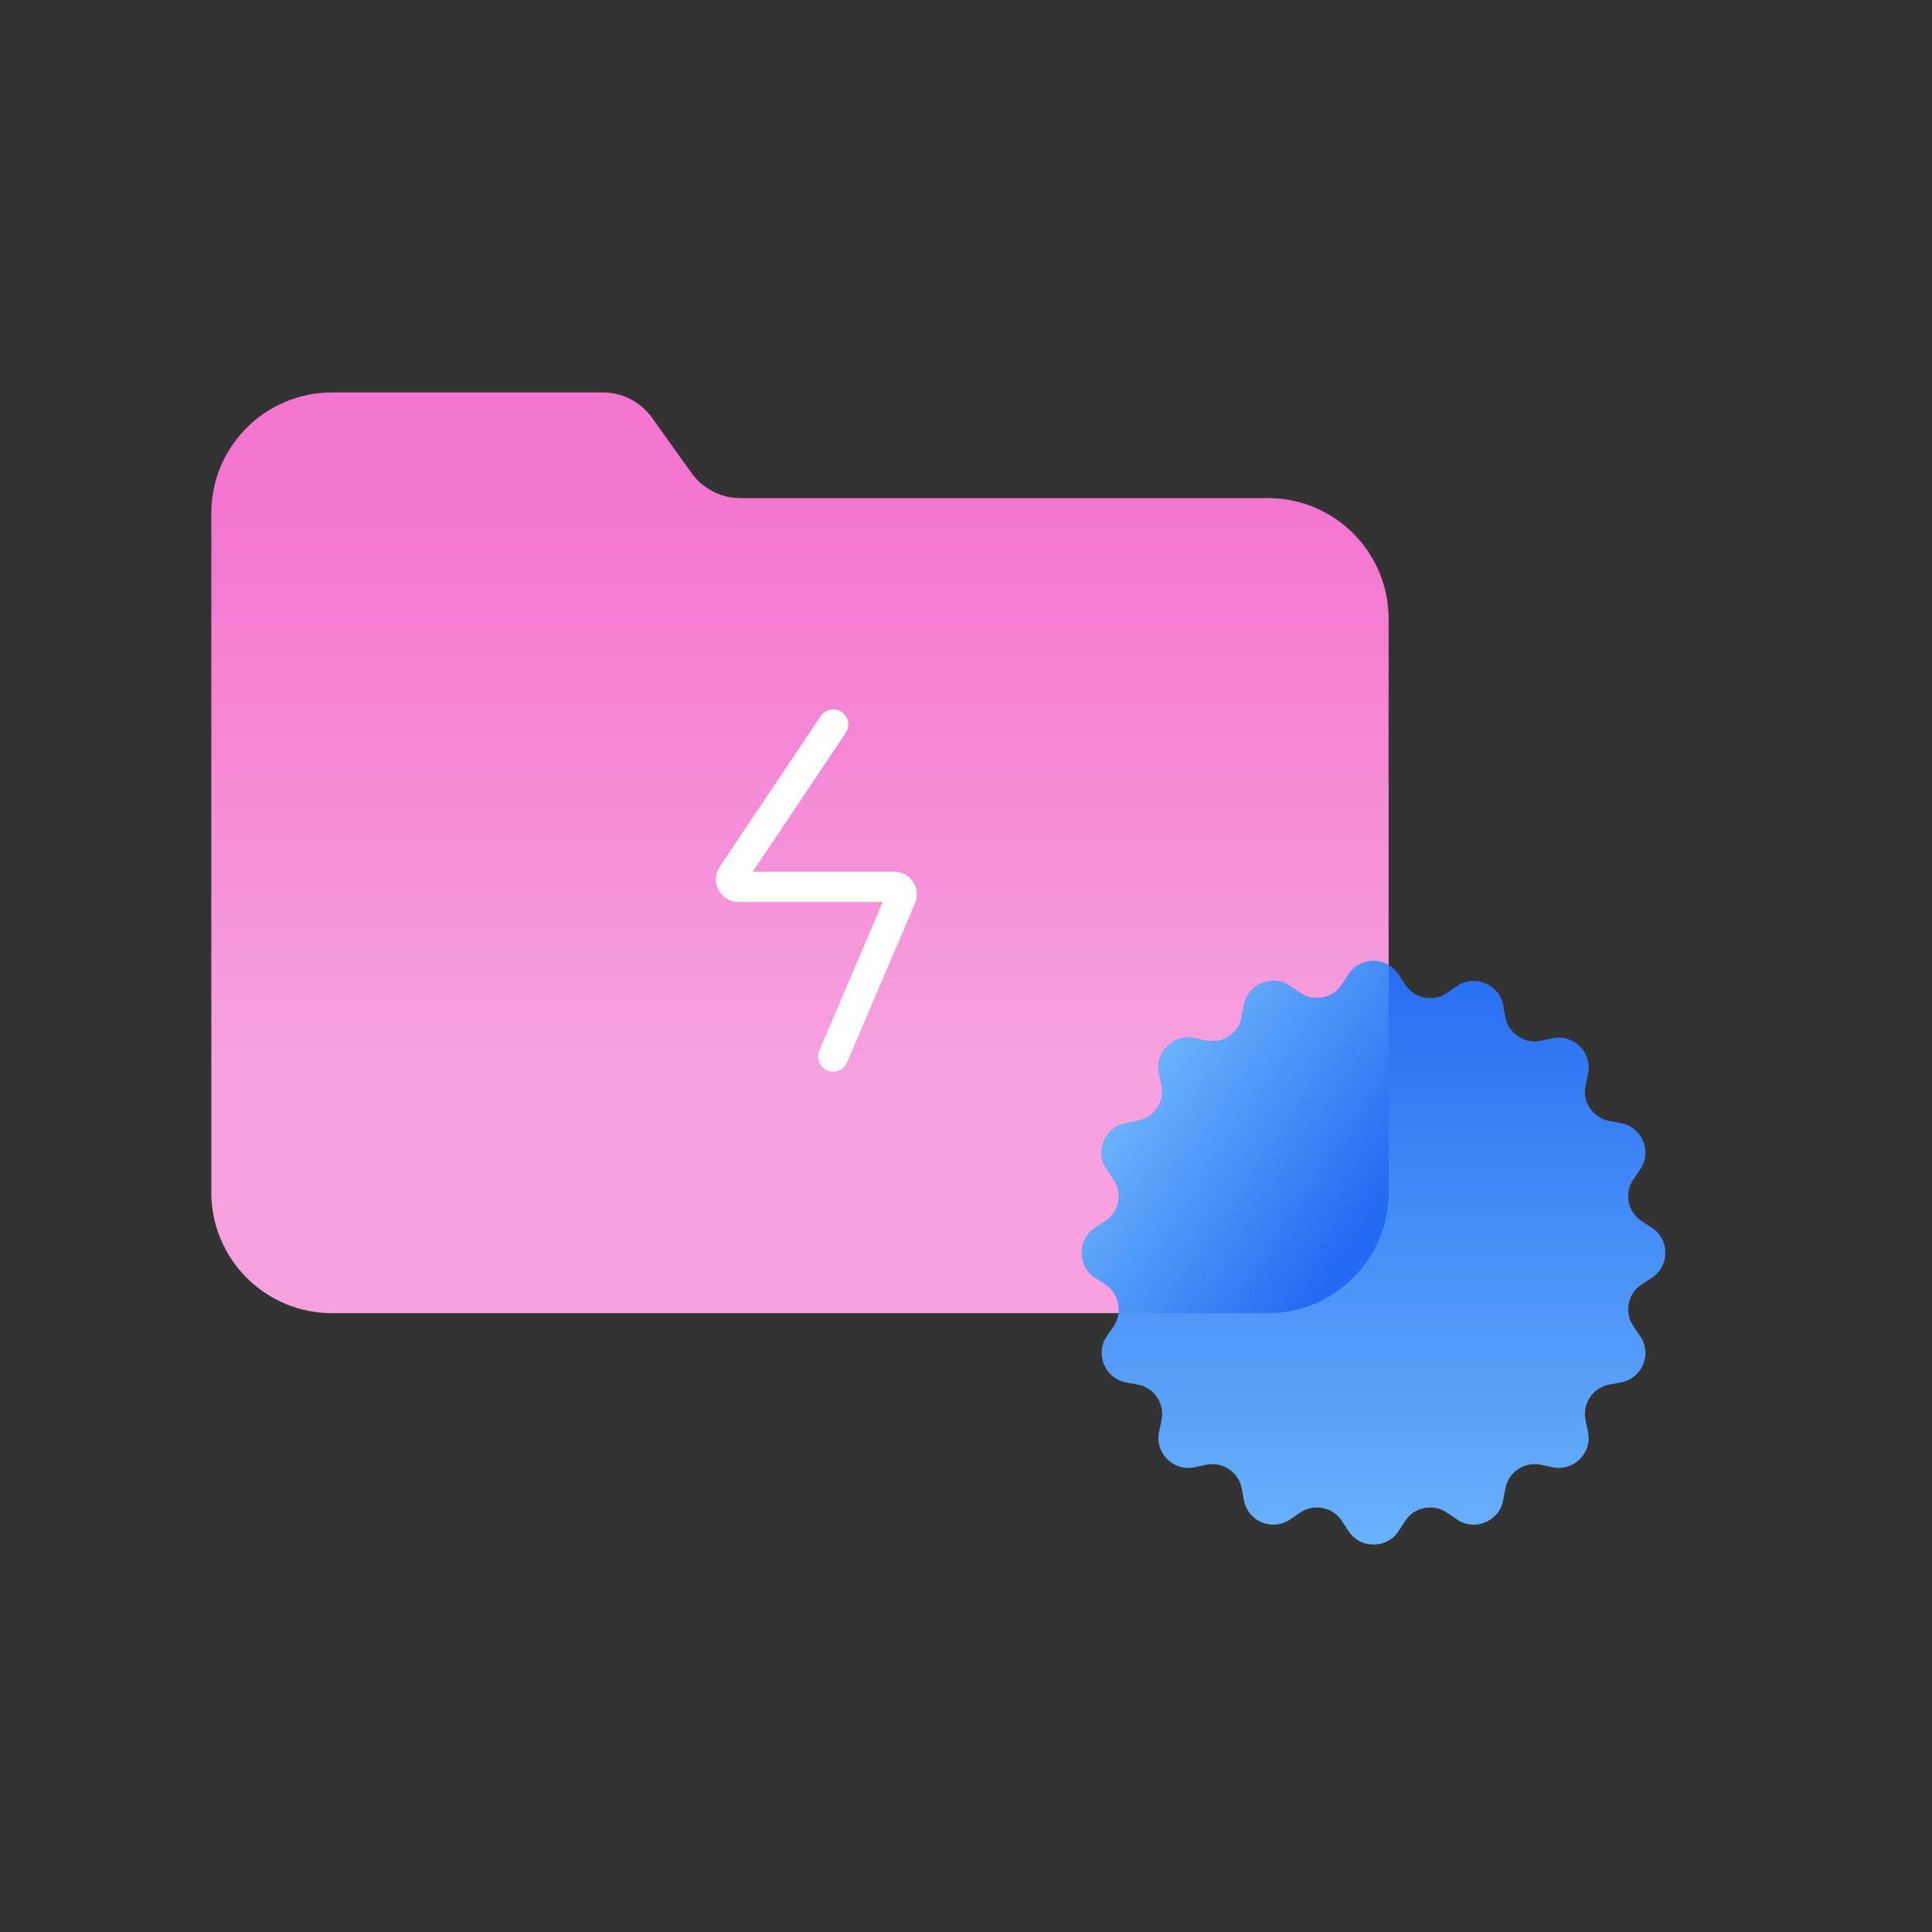
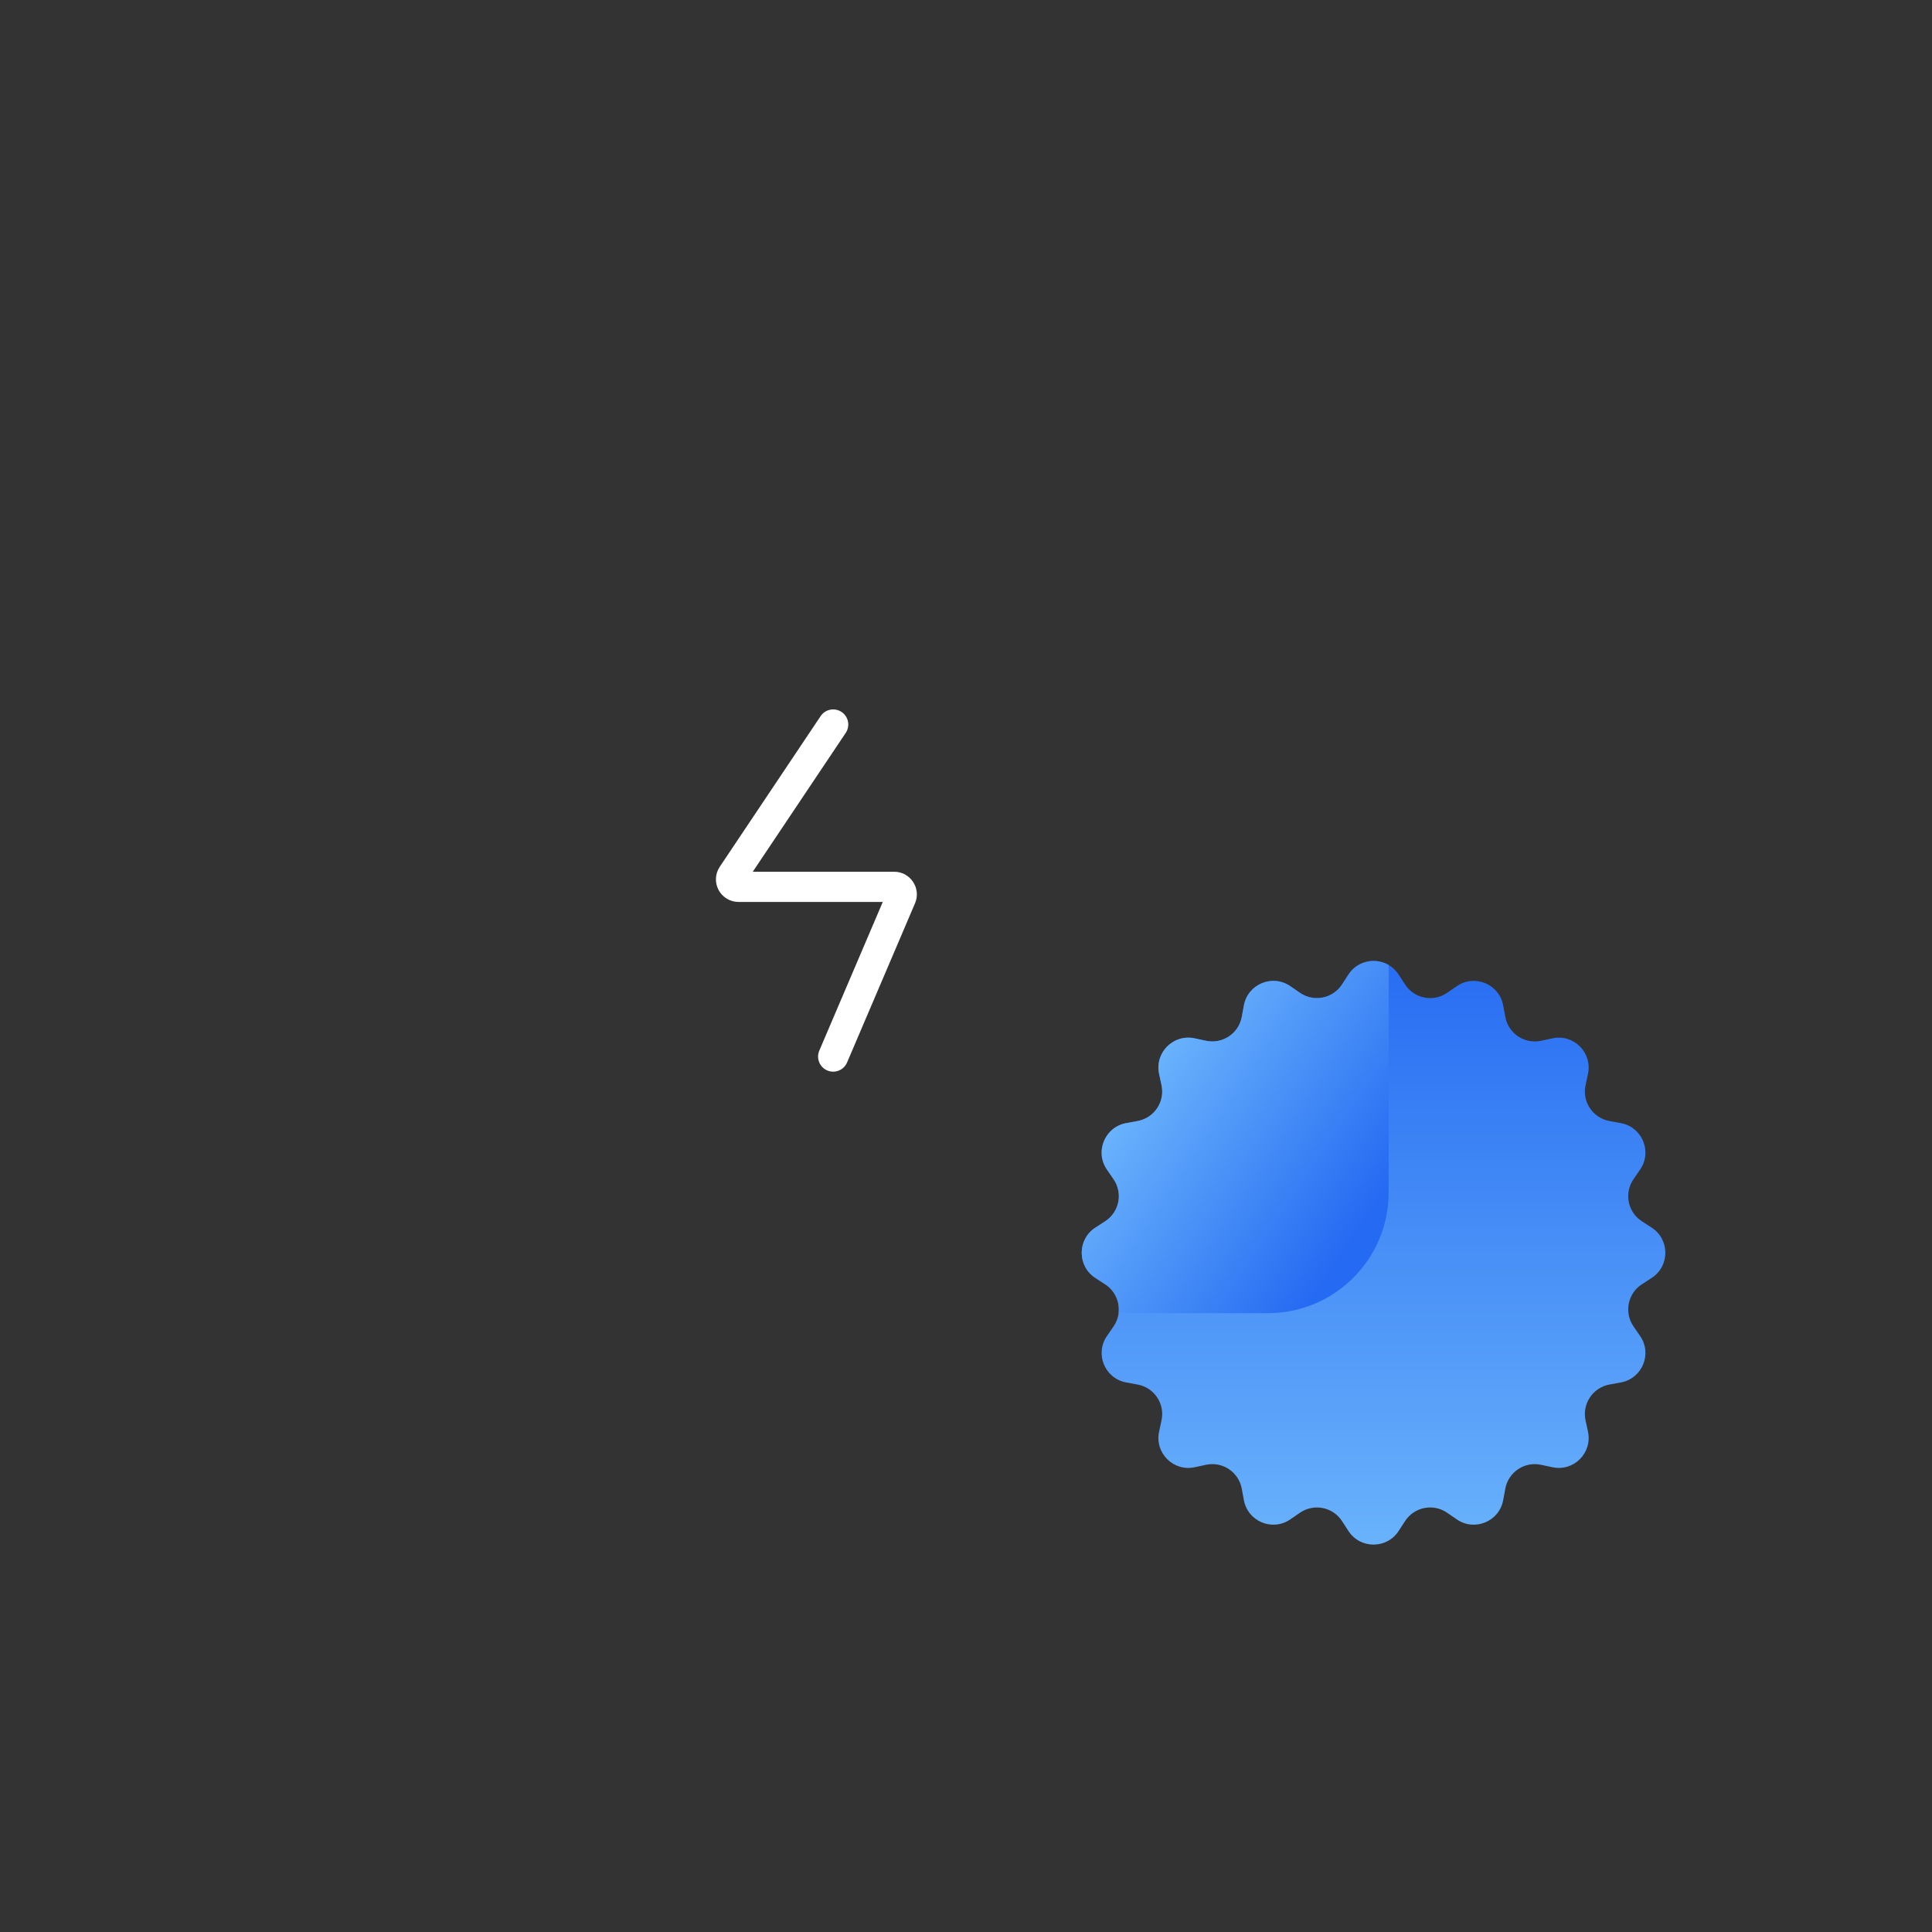
<svg xmlns="http://www.w3.org/2000/svg" width="64" height="64" viewBox="0 0 64 64" fill="none">
  <rect x="0" y="0" width="64" height="64" fill="#333333" stroke="none" />
-   <path d="M7 17C7 14.791 8.791 13 11 13H19.971C20.617 13 21.223 13.312 21.598 13.838L22.902 15.662C23.277 16.188 23.883 16.5 24.529 16.5H42C44.209 16.5 46 18.291 46 20.5V39.5C46 41.709 44.209 43.5 42 43.5H11C8.791 43.5 7 41.709 7 39.5V17Z" fill="url(#paint0_linear_1910_95434)" />
  <path d="M27.6 24L24.258 28.992C24.148 29.157 24.266 29.378 24.465 29.378H29.625C29.802 29.378 29.922 29.56 29.853 29.723L27.6 35" stroke="white" stroke-linecap="round" />
  <path d="M44.667 32.286C45.058 31.682 45.942 31.682 46.333 32.286L46.543 32.61C46.847 33.08 47.478 33.205 47.938 32.888L48.257 32.669C48.849 32.26 49.665 32.599 49.795 33.306L49.865 33.686C49.967 34.236 50.502 34.594 51.048 34.477L51.427 34.396C52.13 34.245 52.755 34.87 52.604 35.573L52.523 35.952C52.406 36.498 52.764 37.033 53.314 37.135L53.694 37.205C54.401 37.335 54.74 38.151 54.331 38.743L54.112 39.062C53.795 39.522 53.92 40.153 54.39 40.457L54.714 40.667C55.318 41.058 55.318 41.942 54.714 42.333L54.39 42.543C53.92 42.847 53.795 43.478 54.112 43.938L54.331 44.257C54.74 44.849 54.401 45.665 53.694 45.795L53.314 45.865C52.764 45.967 52.406 46.502 52.523 47.048L52.604 47.427C52.755 48.13 52.13 48.755 51.427 48.604L51.048 48.523C50.502 48.406 49.967 48.764 49.865 49.314L49.795 49.694C49.665 50.401 48.849 50.74 48.257 50.331L47.938 50.112C47.478 49.795 46.847 49.92 46.543 50.39L46.333 50.714C45.942 51.318 45.058 51.318 44.667 50.714L44.457 50.39C44.153 49.92 43.522 49.795 43.062 50.112L42.743 50.331C42.151 50.74 41.335 50.401 41.205 49.694L41.135 49.314C41.033 48.764 40.498 48.406 39.952 48.523L39.573 48.604C38.87 48.755 38.245 48.13 38.396 47.427L38.477 47.048C38.594 46.502 38.236 45.967 37.686 45.865L37.306 45.795C36.599 45.665 36.26 44.849 36.669 44.257L36.888 43.938C37.205 43.478 37.08 42.847 36.61 42.543L36.286 42.333C35.682 41.942 35.682 41.058 36.286 40.667L36.61 40.457C37.08 40.153 37.205 39.522 36.888 39.062L36.669 38.743C36.26 38.151 36.599 37.335 37.306 37.205L37.686 37.135C38.236 37.033 38.594 36.498 38.477 35.952L38.396 35.573C38.245 34.87 38.87 34.245 39.573 34.396L39.952 34.477C40.498 34.594 41.033 34.236 41.135 33.686L41.205 33.306C41.335 32.599 42.151 32.26 42.743 32.669L43.062 32.888C43.522 33.205 44.153 33.08 44.457 32.61L44.667 32.286Z" fill="url(#paint1_linear_1910_95434)" />
  <path fill-rule="evenodd" clip-rule="evenodd" d="M46.001 31.967V39.5C46.001 41.709 44.21 43.5 42.001 43.5H37.056C37.102 43.135 36.942 42.757 36.611 42.543L36.287 42.333C35.683 41.942 35.683 41.058 36.287 40.667L36.611 40.457C37.081 40.153 37.206 39.522 36.889 39.062L36.669 38.743C36.261 38.151 36.599 37.335 37.307 37.205L37.687 37.135C38.237 37.033 38.595 36.498 38.478 35.952L38.397 35.573C38.246 34.87 38.871 34.245 39.574 34.396L39.953 34.477C40.499 34.594 41.034 34.236 41.136 33.686L41.206 33.306C41.336 32.599 42.152 32.26 42.744 32.669L43.062 32.888C43.523 33.205 44.154 33.08 44.458 32.61L44.668 32.286C44.97 31.82 45.565 31.713 46.001 31.967Z" fill="url(#paint2_linear_1910_95434)" />
  <defs>
    <linearGradient id="paint0_linear_1910_95434" x1="26.5" y1="17.377" x2="26.5" y2="35.437" gradientUnits="userSpaceOnUse">
      <stop stop-color="#F476D0" />
      <stop offset="1" stop-color="#F7A1DF" />
    </linearGradient>
    <linearGradient id="paint1_linear_1910_95434" x1="45.5" y1="31" x2="45.5" y2="52" gradientUnits="userSpaceOnUse">
      <stop stop-color="#256AF2" />
      <stop offset="1" stop-color="#6CB5FC" />
    </linearGradient>
    <linearGradient id="paint2_linear_1910_95434" x1="44.5" y1="41.5" x2="37" y2="36.5" gradientUnits="userSpaceOnUse">
      <stop stop-color="#256AF2" />
      <stop offset="1" stop-color="#6CB5FC" />
    </linearGradient>
  </defs>
</svg>